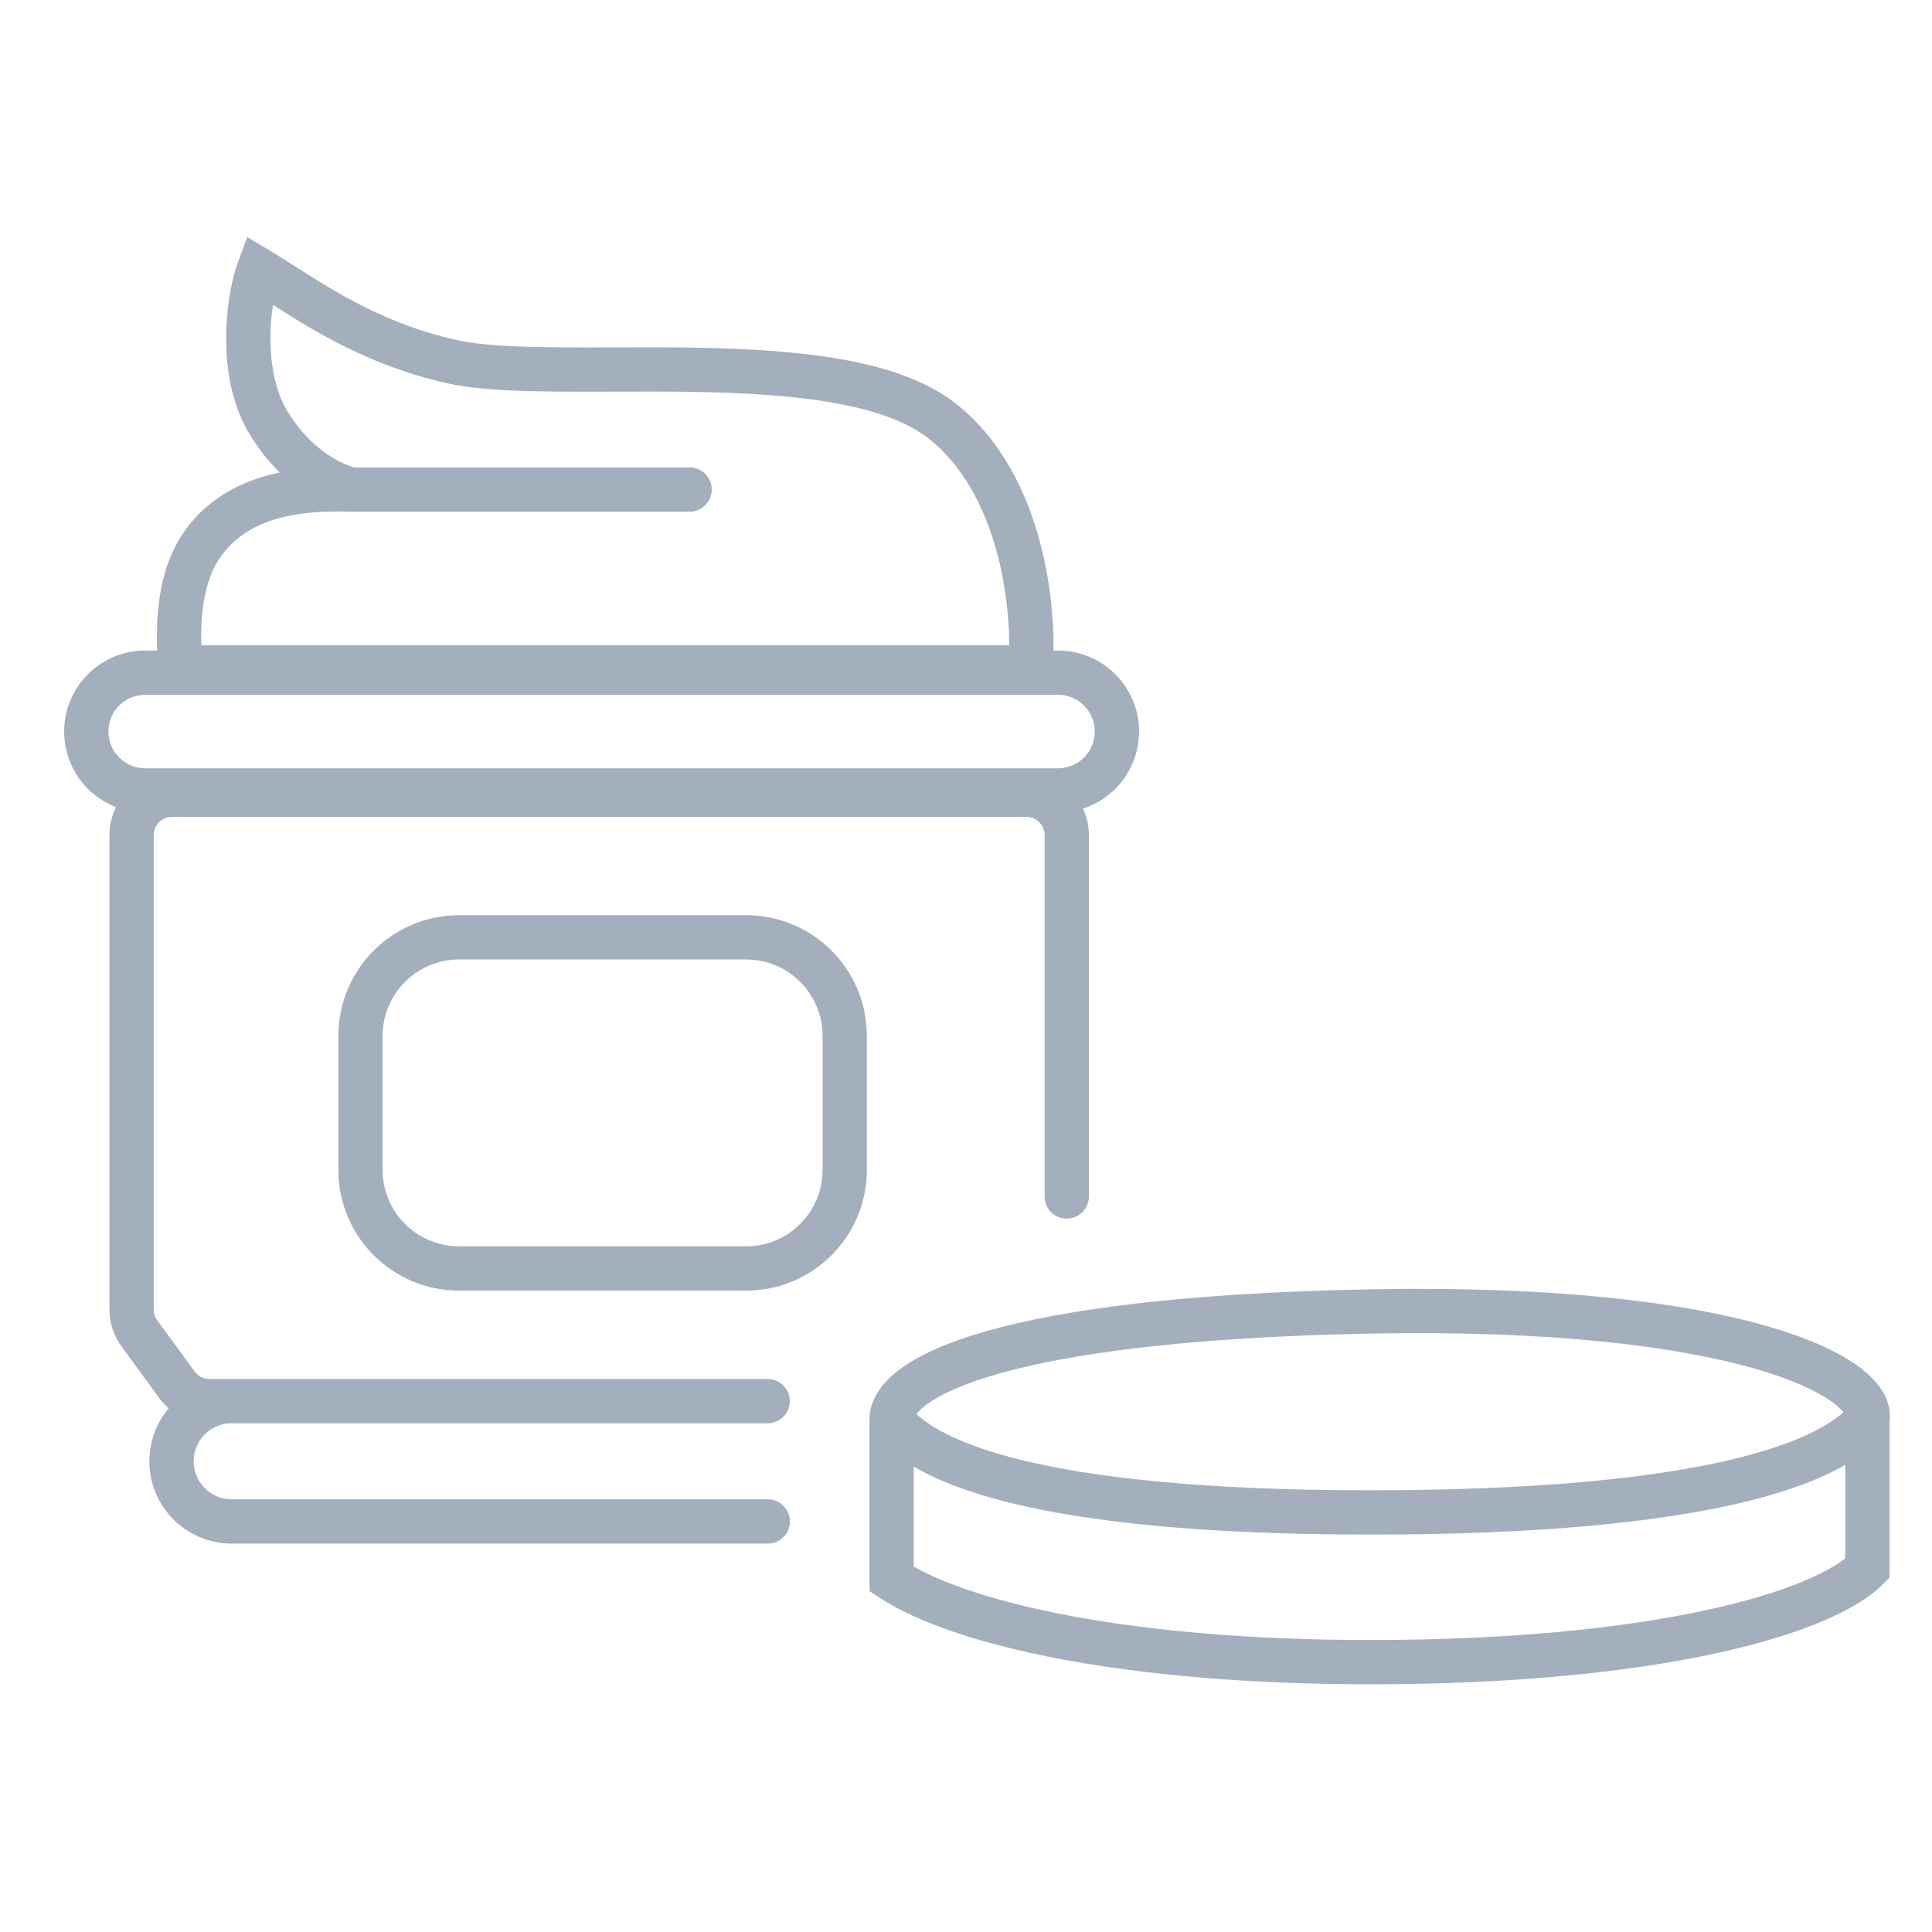
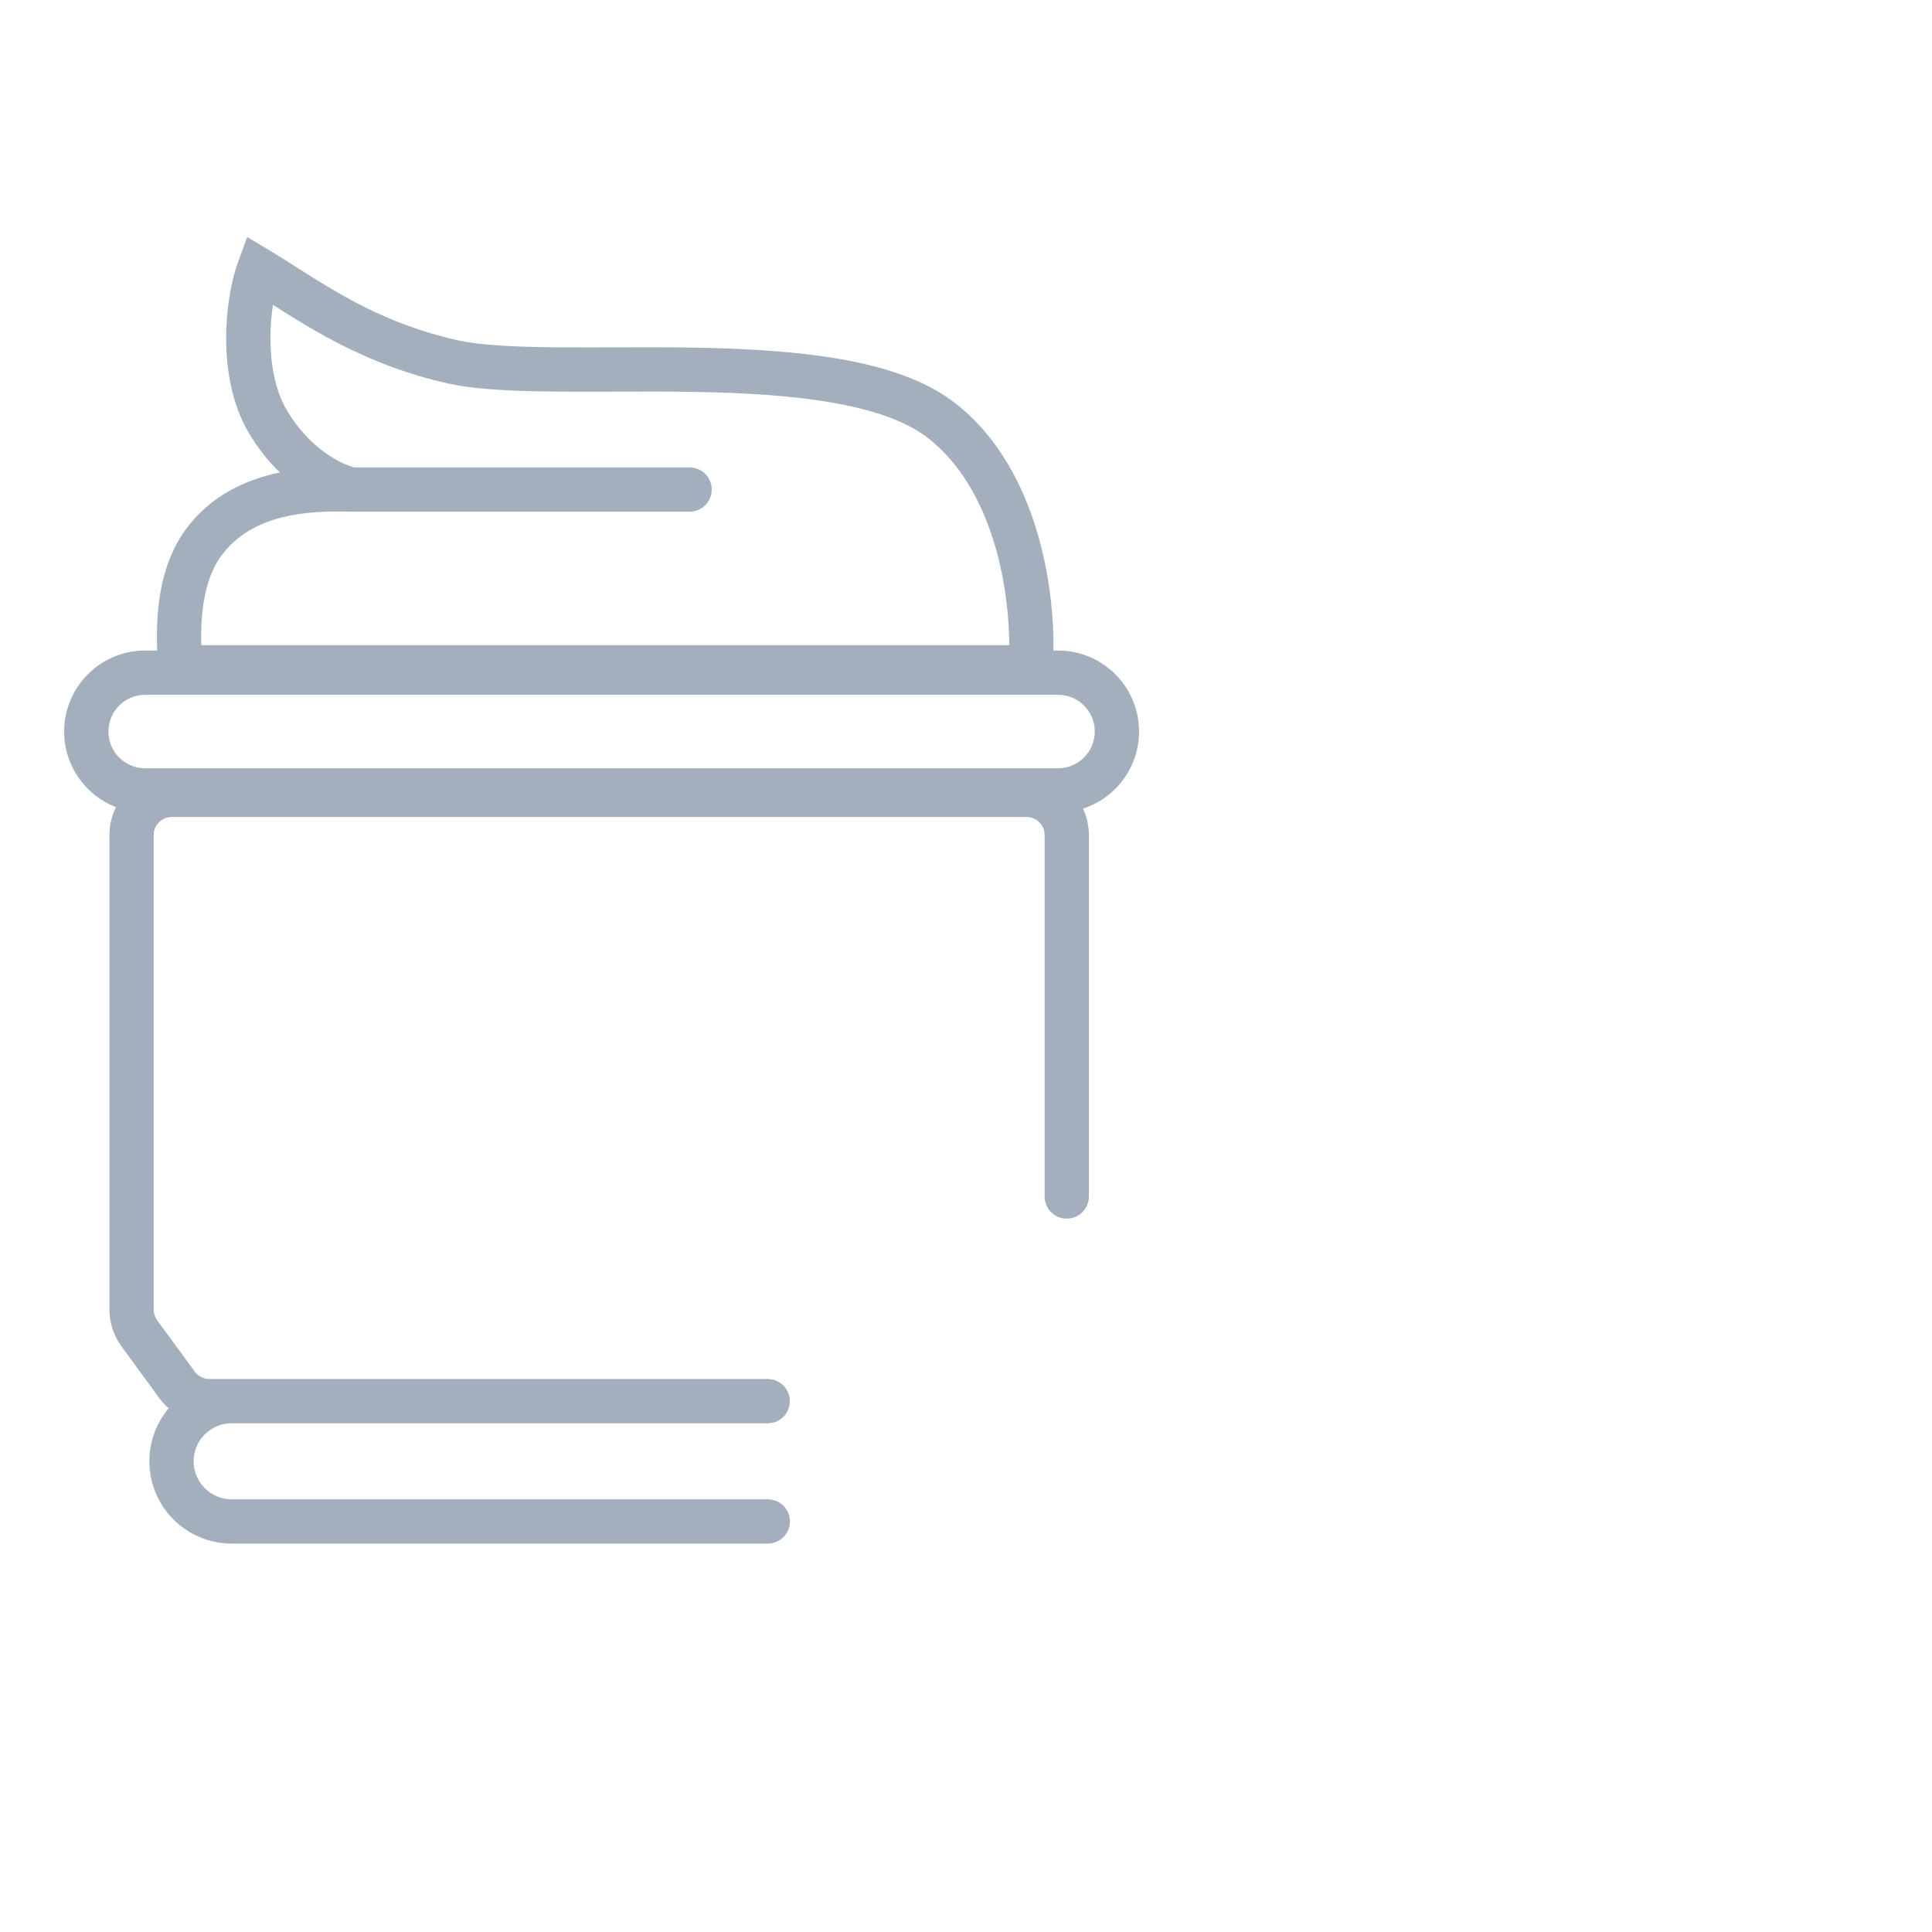
<svg xmlns="http://www.w3.org/2000/svg" width="48" height="48" viewBox="0 0 48 48" fill="none">
  <path fill-rule="evenodd" clip-rule="evenodd" d="M6.712 6.231L6.141 5.889L5.912 6.514C5.745 6.972 5.618 7.674 5.619 8.416C5.62 9.156 5.75 10.002 6.156 10.71C6.394 11.125 6.669 11.465 6.953 11.738C6.12 11.911 5.236 12.302 4.607 13.163C4.156 13.782 3.987 14.527 3.928 15.15C3.892 15.526 3.894 15.88 3.906 16.162H3.607C2.495 16.162 1.594 17.063 1.594 18.175C1.594 19.031 2.128 19.763 2.882 20.054C2.778 20.262 2.719 20.498 2.719 20.747V32.535C2.719 32.864 2.823 33.185 3.018 33.45L3.95 34.726C4.021 34.823 4.102 34.91 4.192 34.987C3.892 35.343 3.711 35.803 3.711 36.305C3.711 37.434 4.627 38.35 5.756 38.35H19.075C19.379 38.35 19.625 38.104 19.625 37.8C19.625 37.496 19.379 37.25 19.075 37.25H5.756C5.234 37.25 4.811 36.827 4.811 36.305C4.811 35.8 5.208 35.387 5.707 35.361H19.073C19.377 35.361 19.623 35.115 19.623 34.811C19.623 34.507 19.377 34.261 19.073 34.261H6.208C6.195 34.26 6.183 34.26 6.17 34.26H5.756C5.732 34.26 5.708 34.26 5.684 34.261H5.201C5.058 34.261 4.923 34.193 4.838 34.077L3.905 32.801C3.849 32.724 3.819 32.631 3.819 32.535V20.747C3.819 20.499 4.02 20.297 4.269 20.297H25.503C25.752 20.297 25.953 20.499 25.953 20.747V29.727C25.953 30.031 26.199 30.277 26.503 30.277C26.807 30.277 27.053 30.031 27.053 29.727V20.747C27.053 20.512 27.001 20.29 26.907 20.09C27.715 19.829 28.299 19.07 28.299 18.175C28.299 17.063 27.398 16.162 26.287 16.162H26.173C26.184 15.424 26.1 14.437 25.828 13.433C25.496 12.204 24.864 10.889 23.712 10.001C22.968 9.428 21.947 9.107 20.86 8.918C19.763 8.728 18.535 8.661 17.331 8.638C16.614 8.625 15.882 8.627 15.189 8.63C14.73 8.631 14.287 8.632 13.877 8.629C12.814 8.621 11.95 8.581 11.373 8.454C9.603 8.064 8.372 7.28 7.354 6.632C7.131 6.49 6.918 6.354 6.712 6.231ZM17.133 11.613H8.801C8.492 11.534 7.679 11.155 7.11 10.163C6.835 9.683 6.72 9.05 6.719 8.414C6.718 8.113 6.743 7.826 6.782 7.574C7.797 8.222 9.196 9.1 11.136 9.528C11.842 9.684 12.817 9.721 13.868 9.729C14.307 9.733 14.758 9.731 15.219 9.73C15.897 9.727 16.597 9.725 17.31 9.738C18.496 9.76 19.658 9.826 20.672 10.002C21.695 10.18 22.507 10.461 23.041 10.872C23.931 11.558 24.468 12.618 24.767 13.72C24.995 14.565 25.073 15.399 25.074 16.03H5.002C4.995 15.799 4.996 15.533 5.023 15.254C5.074 14.724 5.21 14.204 5.496 13.812C6.274 12.745 7.697 12.685 8.726 12.712L8.734 12.713H17.133C17.437 12.713 17.683 12.466 17.683 12.162C17.683 11.859 17.437 11.613 17.133 11.613ZM26.287 17.262H3.607C3.102 17.262 2.694 17.671 2.694 18.175C2.694 18.679 3.102 19.088 3.607 19.088H26.287C26.791 19.088 27.199 18.679 27.199 18.175C27.199 17.671 26.791 17.262 26.287 17.262Z" fill="#A4AFBD" />
-   <path fill-rule="evenodd" clip-rule="evenodd" d="M8.406 25.738C8.406 24.081 9.749 22.738 11.406 22.738H18.537C20.194 22.738 21.537 24.081 21.537 25.738V29.065C21.537 30.722 20.194 32.065 18.537 32.065H11.406C9.749 32.065 8.406 30.722 8.406 29.065V25.738ZM11.406 23.838H18.537C19.586 23.838 20.437 24.689 20.437 25.738V29.065C20.437 30.114 19.586 30.965 18.537 30.965H11.406C10.357 30.965 9.506 30.114 9.506 29.065V25.738C9.506 24.689 10.357 23.838 11.406 23.838Z" fill="#A4AFBD" />
-   <path fill-rule="evenodd" clip-rule="evenodd" d="M46.159 33.938C46.612 34.267 47.023 34.742 46.945 35.315V39.196L46.784 39.357C46.426 39.713 45.878 40.033 45.19 40.316C44.492 40.603 43.612 40.868 42.557 41.093C40.446 41.544 37.6 41.846 34.036 41.846C31.003 41.846 28.426 41.608 26.381 41.225C24.351 40.844 22.799 40.312 21.851 39.694L21.602 39.531V35.271C21.602 34.752 21.938 34.32 22.401 33.986C22.873 33.647 23.569 33.338 24.514 33.07C26.407 32.532 29.433 32.121 34.026 32.033C38.631 31.945 41.831 32.356 43.873 32.939C44.891 33.23 45.652 33.571 46.159 33.938ZM42.888 36.293C44.507 35.922 45.365 35.47 45.8 35.09C45.754 35.03 45.67 34.942 45.514 34.829C45.152 34.567 44.526 34.269 43.572 33.997C41.671 33.455 38.59 33.046 34.047 33.133C29.493 33.22 26.576 33.628 24.814 34.128C23.93 34.379 23.37 34.644 23.044 34.879C22.9 34.982 22.817 35.068 22.769 35.132C23.14 35.477 23.892 35.909 25.373 36.273C27.138 36.706 29.864 37.026 34.036 37.026C38.209 37.026 41.019 36.721 42.888 36.293ZM43.133 37.365C44.321 37.093 45.204 36.763 45.845 36.394V38.718C45.616 38.896 45.266 39.096 44.771 39.299C44.15 39.555 43.336 39.802 42.327 40.017C40.309 40.449 37.543 40.746 34.036 40.746C31.058 40.746 28.55 40.512 26.584 40.144C24.802 39.81 23.503 39.372 22.702 38.923V36.436C23.275 36.774 24.059 37.082 25.111 37.341C26.995 37.804 29.82 38.126 34.036 38.126C38.253 38.126 41.154 37.819 43.133 37.365Z" fill="#A4AFBD" />
</svg>